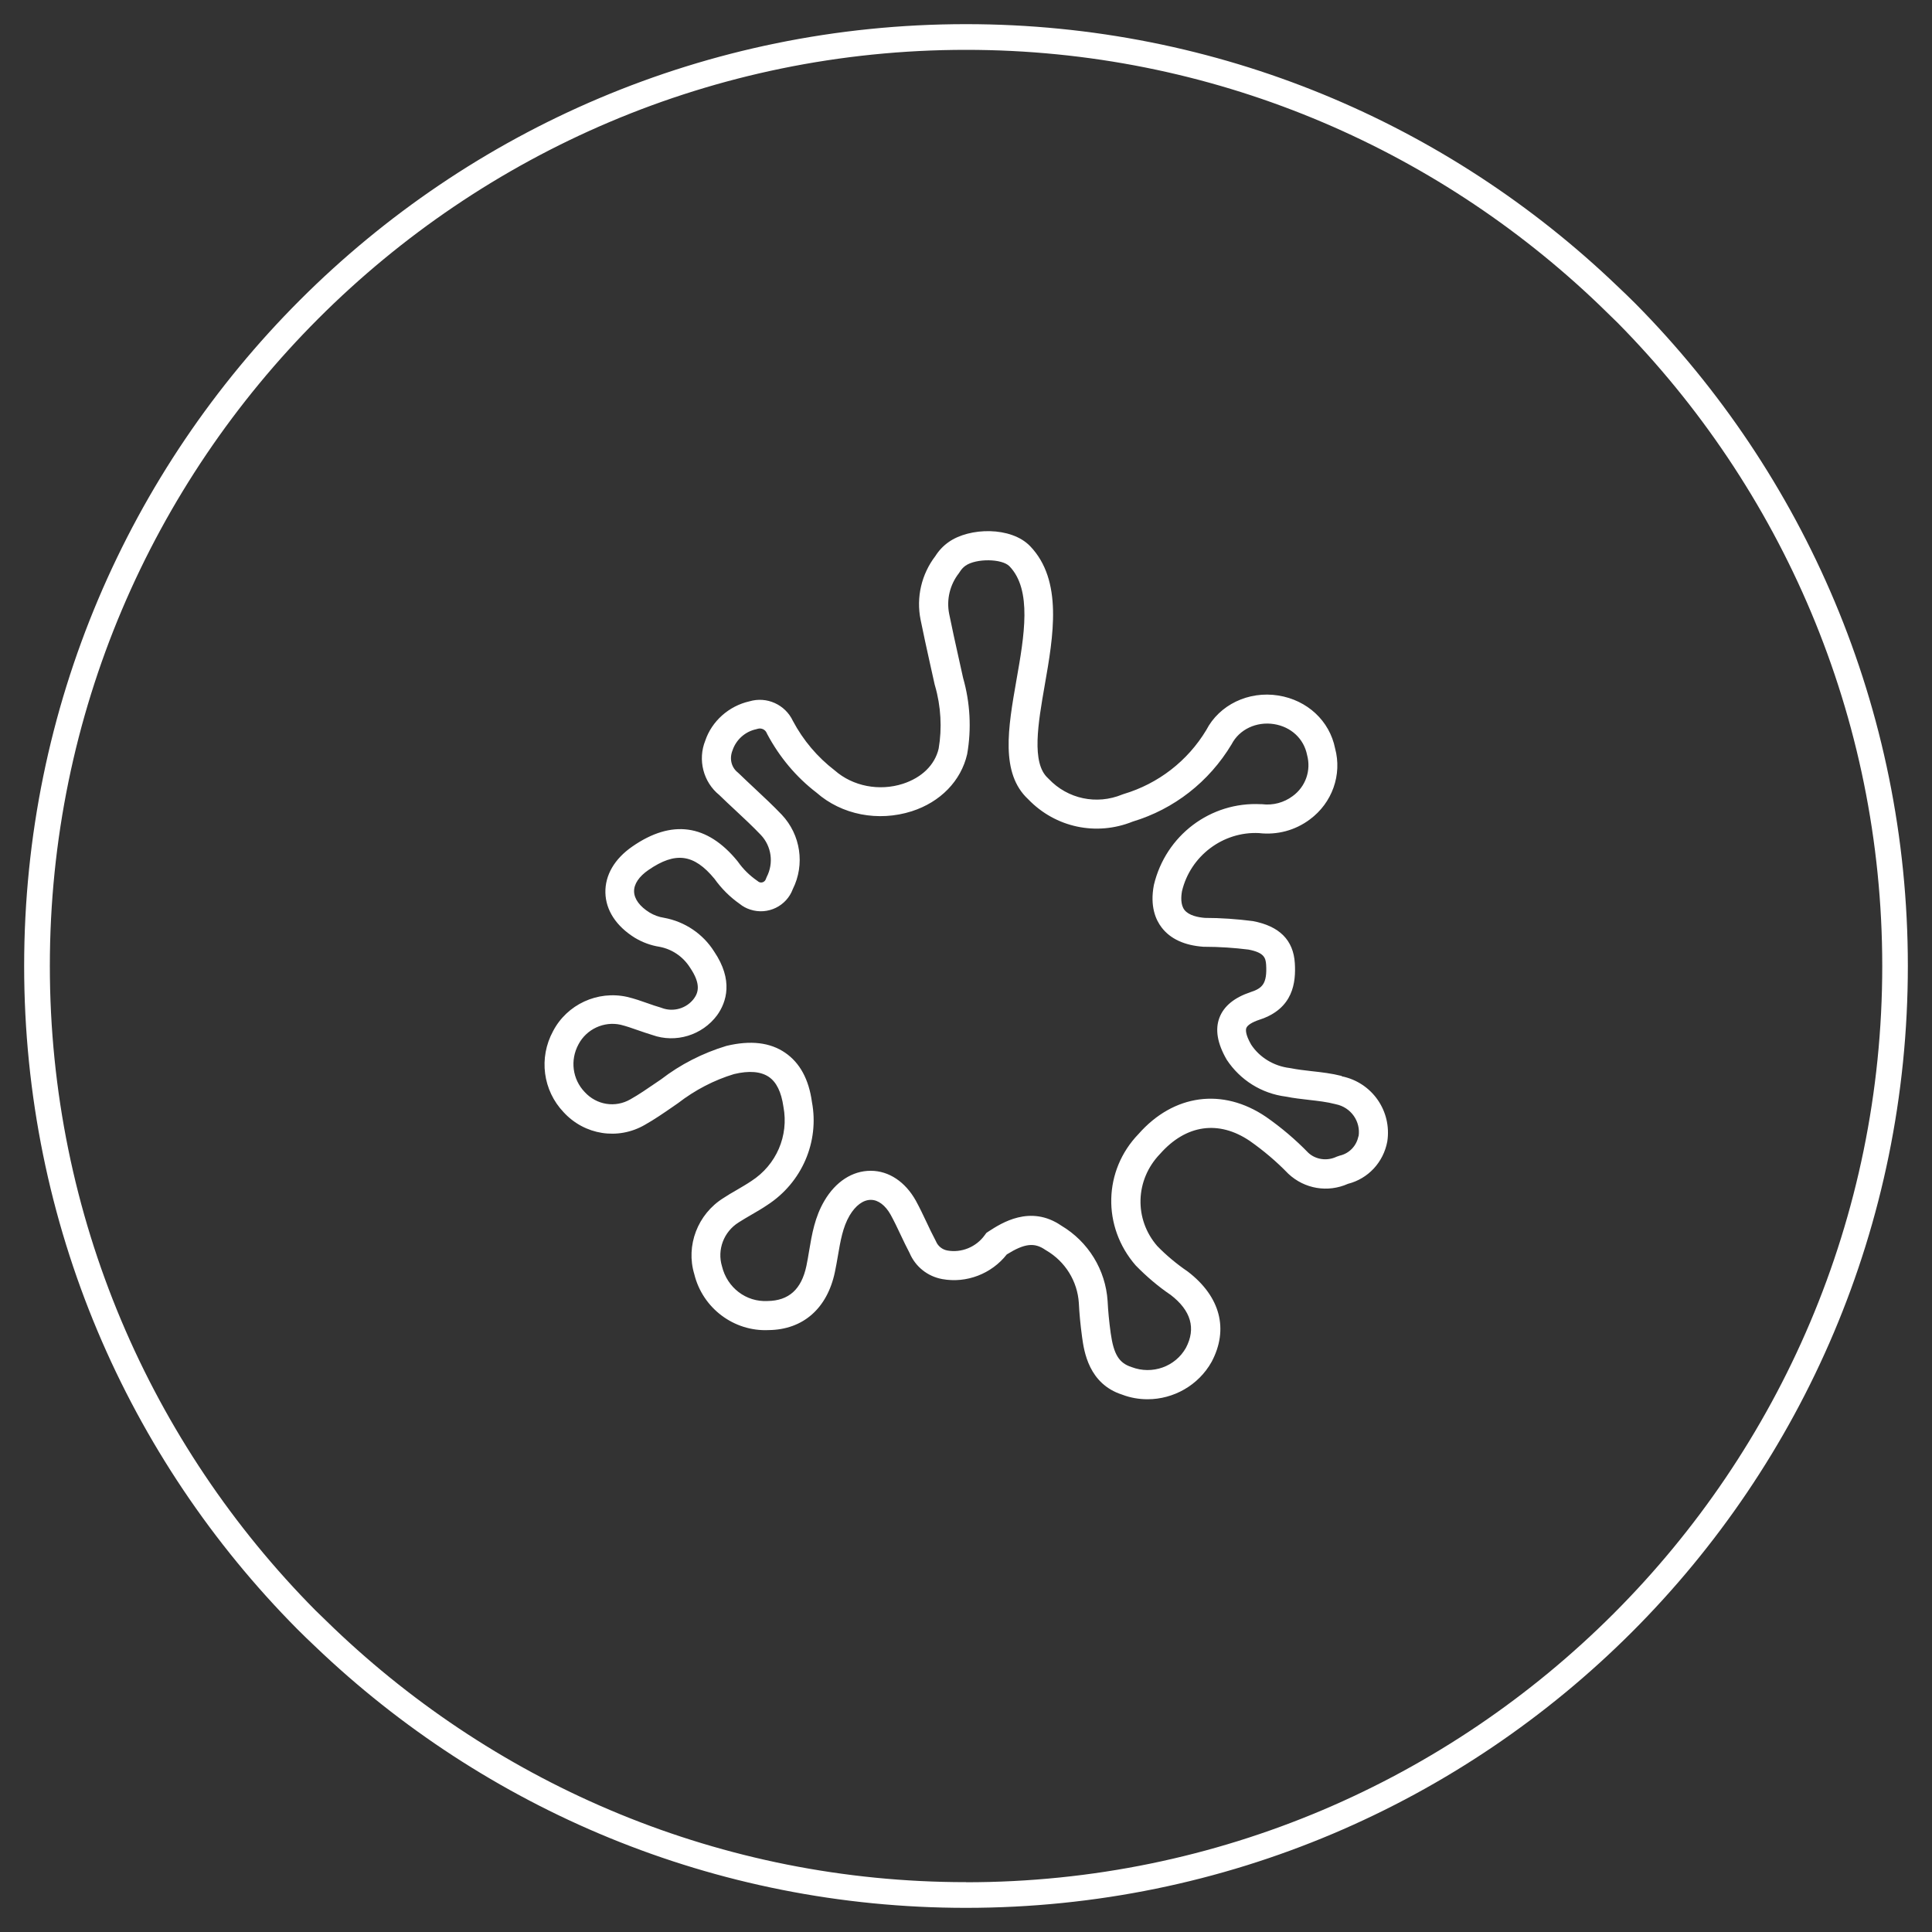
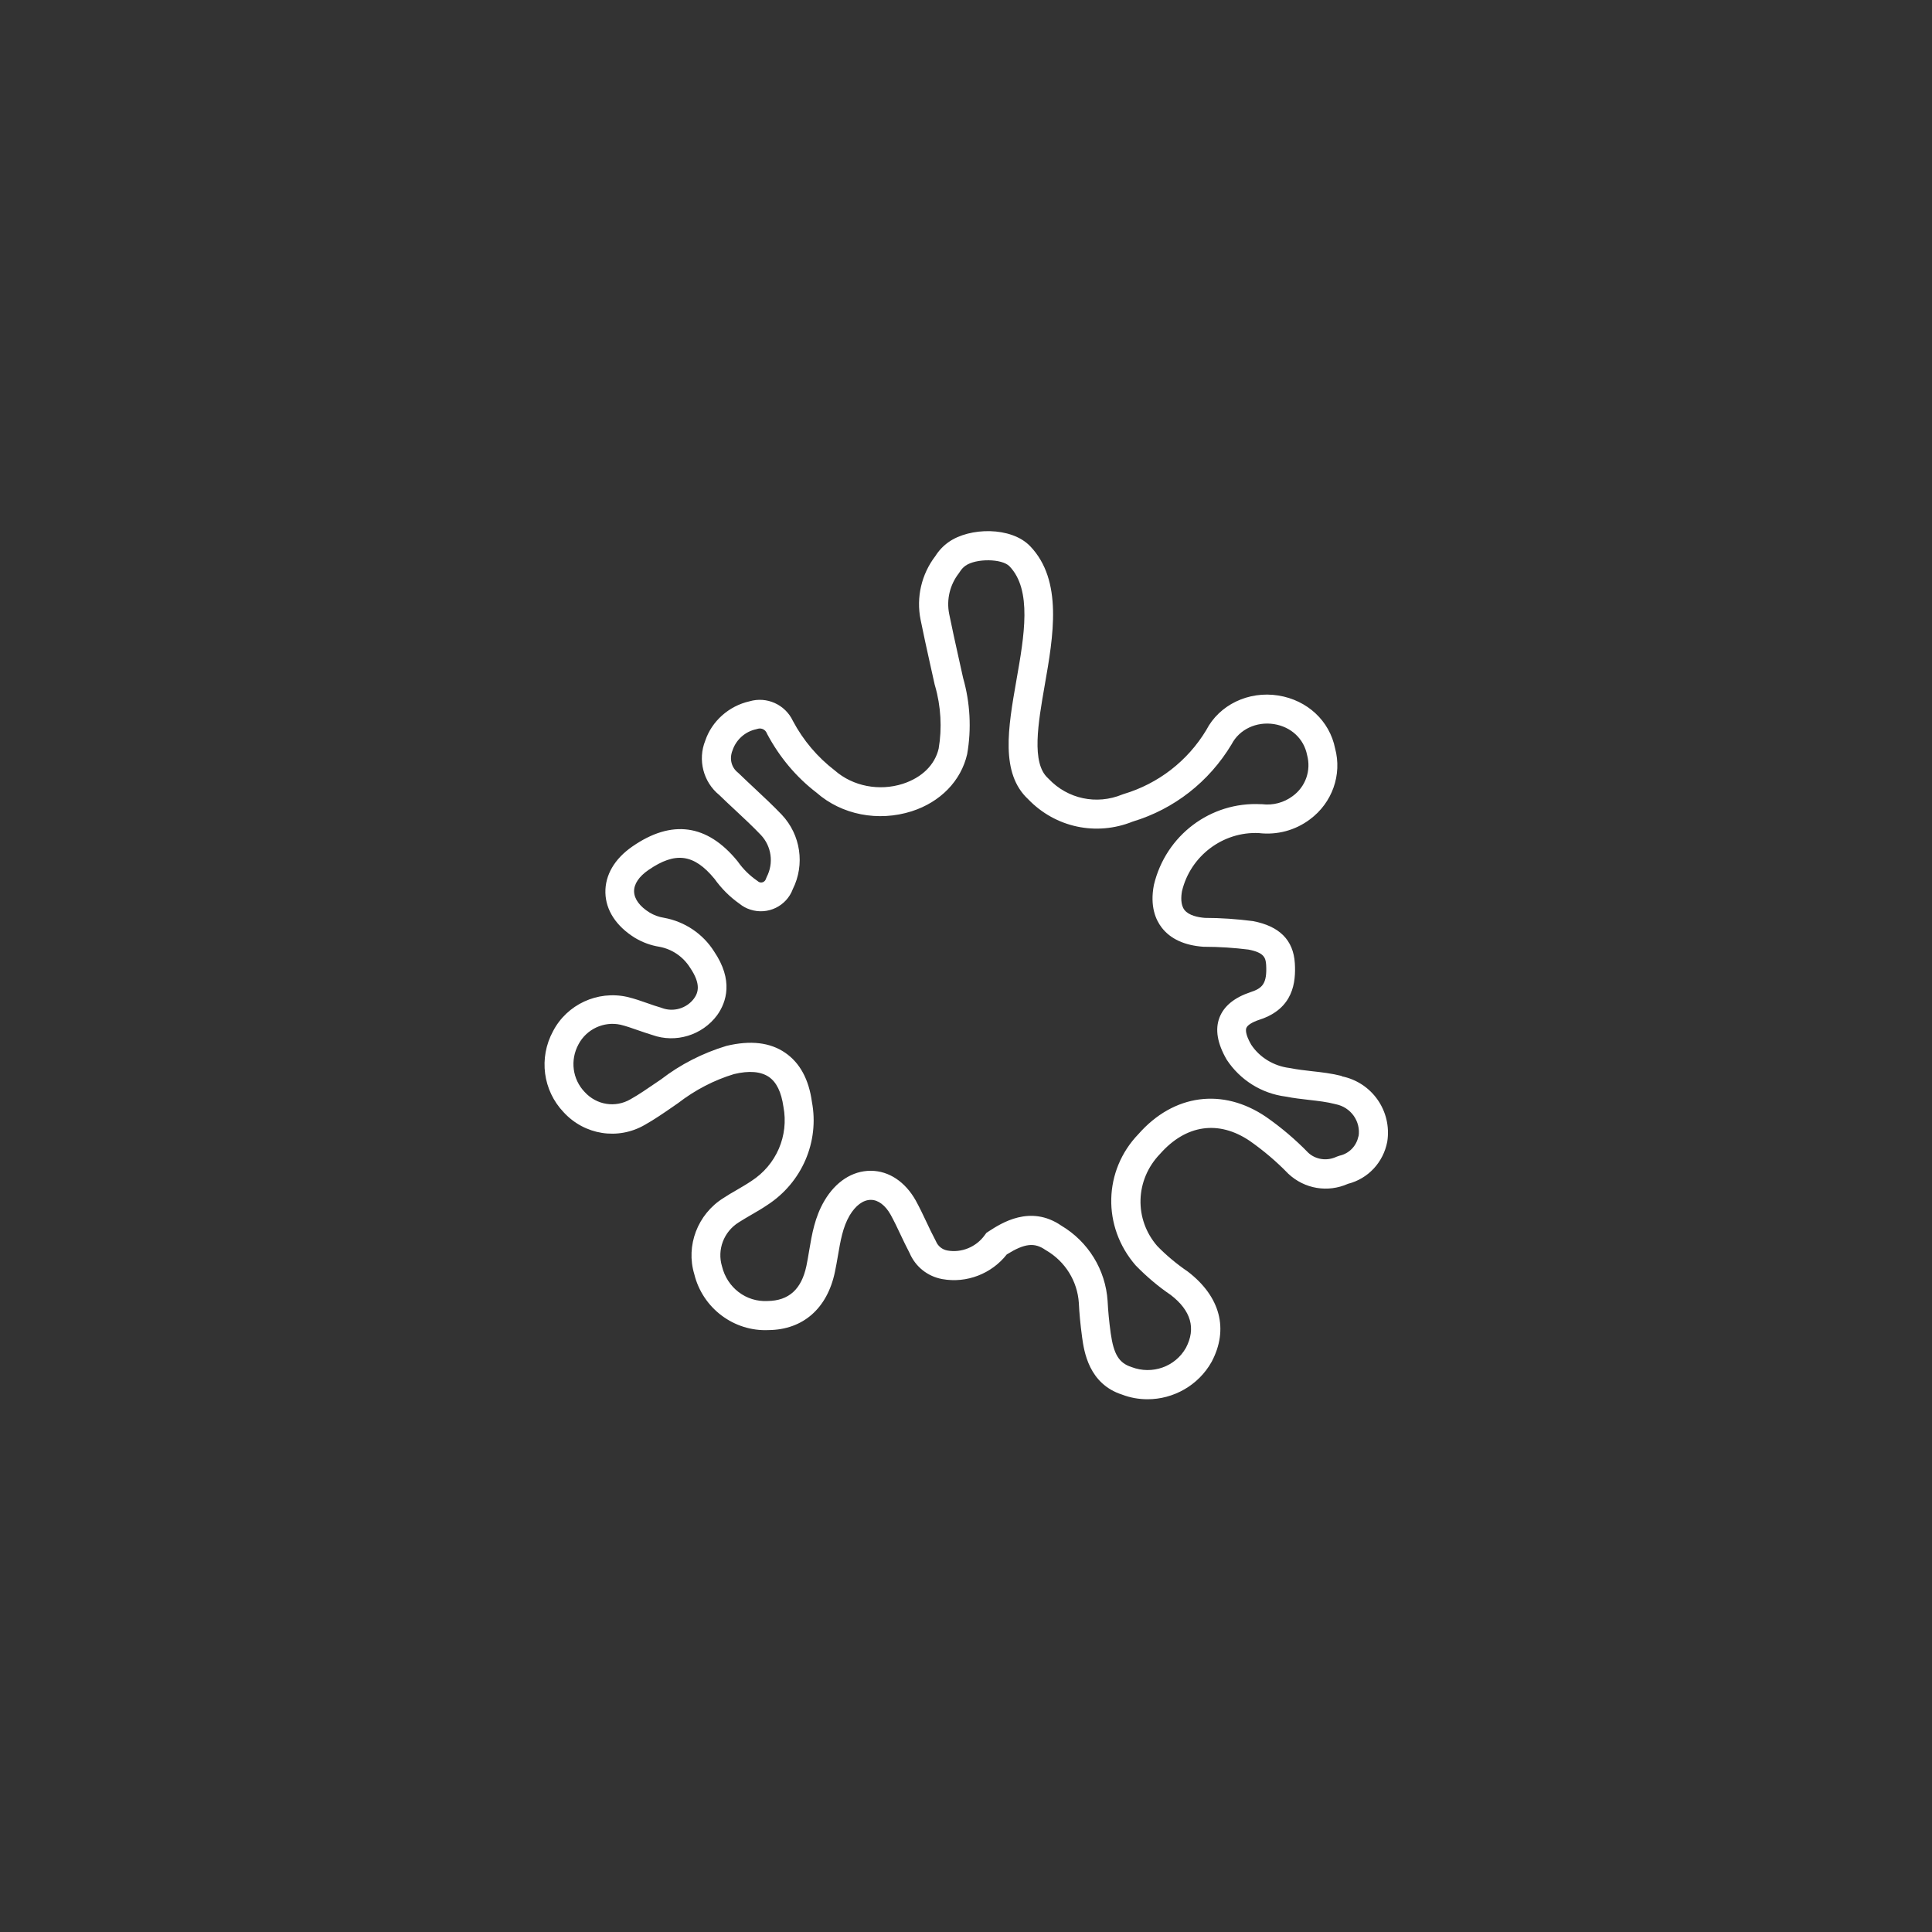
<svg xmlns="http://www.w3.org/2000/svg" id="Ebene_1" data-name="Ebene 1" viewBox="0 0 200 200">
  <rect x="0" y="0" width="200" height="200" fill="#333333" stroke="none" />
  <defs>
    <style>
      .cls-1 {
        fill: #fff;
      }
    </style>
  </defs>
-   <path class="cls-1" d="M169.33,31.46c-.62-.63-1.27-1.24-1.91-1.85C149.91,12.83,126.17,2.5,100,2.5,46.15,2.5,2.5,46.15,2.5,100c0,26.77,10.79,51.01,28.26,68.63.62.63,1.27,1.24,1.91,1.85,17.5,16.73,41.21,27.02,67.33,27.02,53.85,0,97.5-43.65,97.5-97.5,0-26.72-10.76-50.92-28.17-68.54ZM100,194.84c-25.36,0-48.4-10.02-65.44-26.29l-1.91-1.85C15.67,149.55,5.16,125.98,5.16,100,5.16,47.7,47.7,5.16,100,5.16c25.4,0,48.49,10.06,65.53,26.38l1.91,1.86c16.93,17.14,27.41,40.67,27.41,66.61,0,52.3-42.55,94.84-94.84,94.84Z" />
  <path class="cls-1" d="M138.88,111.38c-1.03-.26-2.06-.38-3.07-.49-.77-.09-1.5-.17-2.19-.31l-.12-.02c-1.65-.2-3.12-1.11-3.98-2.42-.63-1.09-.56-1.57-.5-1.72.11-.3.61-.61,1.36-.86,3.52-1.14,3.78-3.89,3.66-5.86-.15-2.37-1.58-3.83-4.35-4.35-1.64-.21-3.31-.33-4.96-.33-.73-.06-1.67-.25-2.12-.83-.41-.54-.35-1.39-.25-1.94.87-3.65,4.25-6.19,7.96-6.01,1.89.22,3.76-.28,5.27-1.41,2.33-1.72,3.35-4.64,2.62-7.35-.57-2.86-2.88-5-5.87-5.48-3.11-.5-6.13.98-7.47,3.58-1.93,3.2-4.97,5.55-8.56,6.62l-.14.05c-2.65,1.09-5.64.46-7.61-1.62l-.08-.08c-1.73-1.57-1.02-5.67-.33-9.62.89-5.08,1.9-10.84-1.51-14.39-1.97-2.05-6.28-1.95-8.43-.43-.56.39-1.02.88-1.38,1.45-1.44,1.88-2,4.28-1.53,6.6.3,1.49.63,2.98.96,4.47.17.75.33,1.5.5,2.25l.03.1c.62,2.13.74,4.41.38,6.51-.39,1.69-1.74,3.01-3.71,3.65-2.44.78-5.17.26-7.04-1.38-1.81-1.39-3.27-3.12-4.34-5.13-.79-1.69-2.7-2.56-4.49-2.03-2.15.48-3.91,2.07-4.58,4.07-.8,1.98-.21,4.29,1.45,5.63.55.54,1.11,1.06,1.68,1.59.88.82,1.79,1.67,2.62,2.54,1.11,1.17,1.35,2.92.61,4.35l-.09.22c-.09.27-.38.42-.65.33-.06-.02-.12-.05-.17-.1l-.11-.08c-.76-.53-1.42-1.18-1.95-1.93l-.06-.08c-3.13-3.83-6.8-4.34-10.88-1.51-1.84,1.27-2.83,2.96-2.79,4.78.04,1.82,1.12,3.47,3.05,4.67.8.48,1.66.79,2.54.93,1.3.24,2.45,1.01,3.18,2.17,1.15,1.7.84,2.58.4,3.19-.76,1.02-2.12,1.42-3.31.98l-.11-.04c-.46-.13-.92-.29-1.37-.45-.67-.24-1.37-.48-2.12-.66-3.07-.69-6.24.78-7.68,3.55-1.5,2.76-1.05,6.13,1.09,8.38,2.17,2.37,5.64,2.92,8.42,1.31.99-.56,1.92-1.2,2.82-1.82l.62-.43c1.76-1.36,3.73-2.38,5.78-3,1.57-.38,2.78-.27,3.61.29.79.54,1.29,1.56,1.51,3.09.57,3-.73,6.02-3.32,7.69-.49.33-1.01.63-1.52.93-.47.27-.94.54-1.37.83-2.68,1.67-3.91,4.94-3.02,7.87.86,3.54,4.12,5.97,7.7,5.8,3.56-.04,6.07-2.24,6.86-6.02.12-.55.21-1.11.31-1.67.26-1.52.5-2.96,1.21-4.17.61-1.03,1.4-1.62,2.19-1.62h.02c.75,0,1.5.57,2.04,1.54.36.66.69,1.34,1.03,2.07.3.63.6,1.27.93,1.89.6,1.41,1.85,2.42,3.38,2.7,2.52.46,5.11-.55,6.68-2.55,1.84-1.15,2.87-1.26,4-.47l.1.06c1.96,1.15,3.21,3.18,3.36,5.42.05,1.07.16,2.24.34,3.57.2,1.44.68,4.82,4.14,5.93.86.33,1.75.48,2.64.48,2.67,0,5.26-1.43,6.63-3.88,1.78-3.36.91-6.74-2.46-9.33-1.16-.79-2.25-1.7-3.17-2.65-2.41-2.77-2.31-6.85.29-9.54,2.68-3.04,6.07-3.52,9.29-1.34,1.41.99,2.74,2.11,3.99,3.4,1.68,1.57,4.08,1.97,6.17,1.04,2.08-.53,3.66-2.21,4.07-4.37.49-3.16-1.57-6.12-4.7-6.76ZM140.62,117.63c-.19.99-.95,1.78-1.93,2l-.32.11c-1,.48-2.17.3-2.93-.4-1.33-1.37-2.8-2.62-4.38-3.72-4.49-3.05-9.57-2.35-13.2,1.77-3.64,3.77-3.79,9.59-.29,13.61,1.12,1.15,2.36,2.2,3.62,3.05,2.11,1.62,2.63,3.47,1.58,5.47-1.09,1.95-3.48,2.82-5.63,2-1.3-.42-1.85-1.31-2.16-3.51-.17-1.23-.27-2.31-.32-3.32-.21-3.24-2-6.15-4.79-7.81-3.22-2.21-6.23-.25-7.52.59l-.24.16-.17.23c-.88,1.23-2.41,1.86-3.88,1.59-.53-.1-.97-.46-1.17-.95l-.07-.14c-.32-.6-.61-1.21-.9-1.83-.35-.74-.71-1.5-1.12-2.25-1.09-1.94-2.78-3.07-4.63-3.08h-.05c-1.88,0-3.61,1.12-4.77,3.09-1,1.69-1.3,3.47-1.59,5.2-.09.52-.17,1.04-.28,1.55-.51,2.42-1.81,3.61-4.02,3.64-2.22.12-4.18-1.37-4.72-3.59-.52-1.72.18-3.58,1.73-4.55.42-.27.85-.52,1.28-.77.57-.33,1.14-.66,1.67-1.02,3.6-2.33,5.41-6.55,4.63-10.68-.32-2.34-1.25-4.05-2.77-5.09-1.56-1.07-3.58-1.31-6.08-.71-2.48.75-4.78,1.93-6.76,3.46l-.56.38c-.85.58-1.73,1.19-2.62,1.69-1.56.9-3.5.6-4.74-.76-1.26-1.32-1.52-3.29-.64-4.92.83-1.59,2.64-2.42,4.36-2.04.58.14,1.17.35,1.8.57.49.17.99.34,1.48.49,2.42.87,5.17.04,6.72-2.05.97-1.36,1.7-3.62-.32-6.6-1.15-1.82-3.03-3.09-5.18-3.48-.53-.08-1.04-.27-1.49-.54-1.02-.63-1.59-1.4-1.61-2.18-.02-.77.51-1.56,1.49-2.23,2.79-1.92,4.7-1.67,6.83.91.72,1.01,1.59,1.88,2.6,2.59.33.27.7.47,1.11.6,1.81.59,3.75-.36,4.4-2.12,1.27-2.54.82-5.62-1.14-7.7-.89-.93-1.84-1.82-2.75-2.67-.56-.53-1.13-1.05-1.68-1.59l-.12-.11c-.66-.52-.9-1.42-.55-2.29.37-1.11,1.31-1.95,2.45-2.19l.14-.04c.38-.12.79.06.95.43l.04.09c1.28,2.41,3.02,4.48,5.11,6.08,2.61,2.3,6.39,3.04,9.87,1.93,2.95-.95,5.09-3.13,5.73-5.91.46-2.61.31-5.34-.42-7.89-.16-.74-.32-1.47-.49-2.21-.33-1.47-.65-2.94-.95-4.41-.3-1.49.07-3.03,1.01-4.23l.1-.15c.15-.24.35-.46.58-.62,1.1-.77,3.78-.74,4.55.06,2.36,2.45,1.53,7.2.72,11.79-.87,4.96-1.68,9.64,1.22,12.33,2.82,2.93,7.05,3.83,10.82,2.31,4.27-1.29,7.89-4.1,10.24-8.01.79-1.53,2.56-2.37,4.39-2.08,1.74.28,3.08,1.49,3.42,3.2.43,1.6-.15,3.27-1.49,4.25-.91.68-2.04.98-3.17.84h-.11c-5.23-.28-9.87,3.23-11.09,8.36-.43,2.22.2,3.62.8,4.4.91,1.19,2.37,1.86,4.34,2h.1c1.55,0,3.11.11,4.55.29,1.62.31,1.78.85,1.83,1.57.11,1.95-.38,2.43-1.6,2.83-1.68.56-2.77,1.44-3.23,2.64-.47,1.22-.23,2.67.75,4.36,1.39,2.11,3.61,3.5,6.12,3.82.8.16,1.61.25,2.39.34.96.11,1.86.21,2.7.43l.08.02c1.57.31,2.6,1.79,2.36,3.32Z" />
</svg>